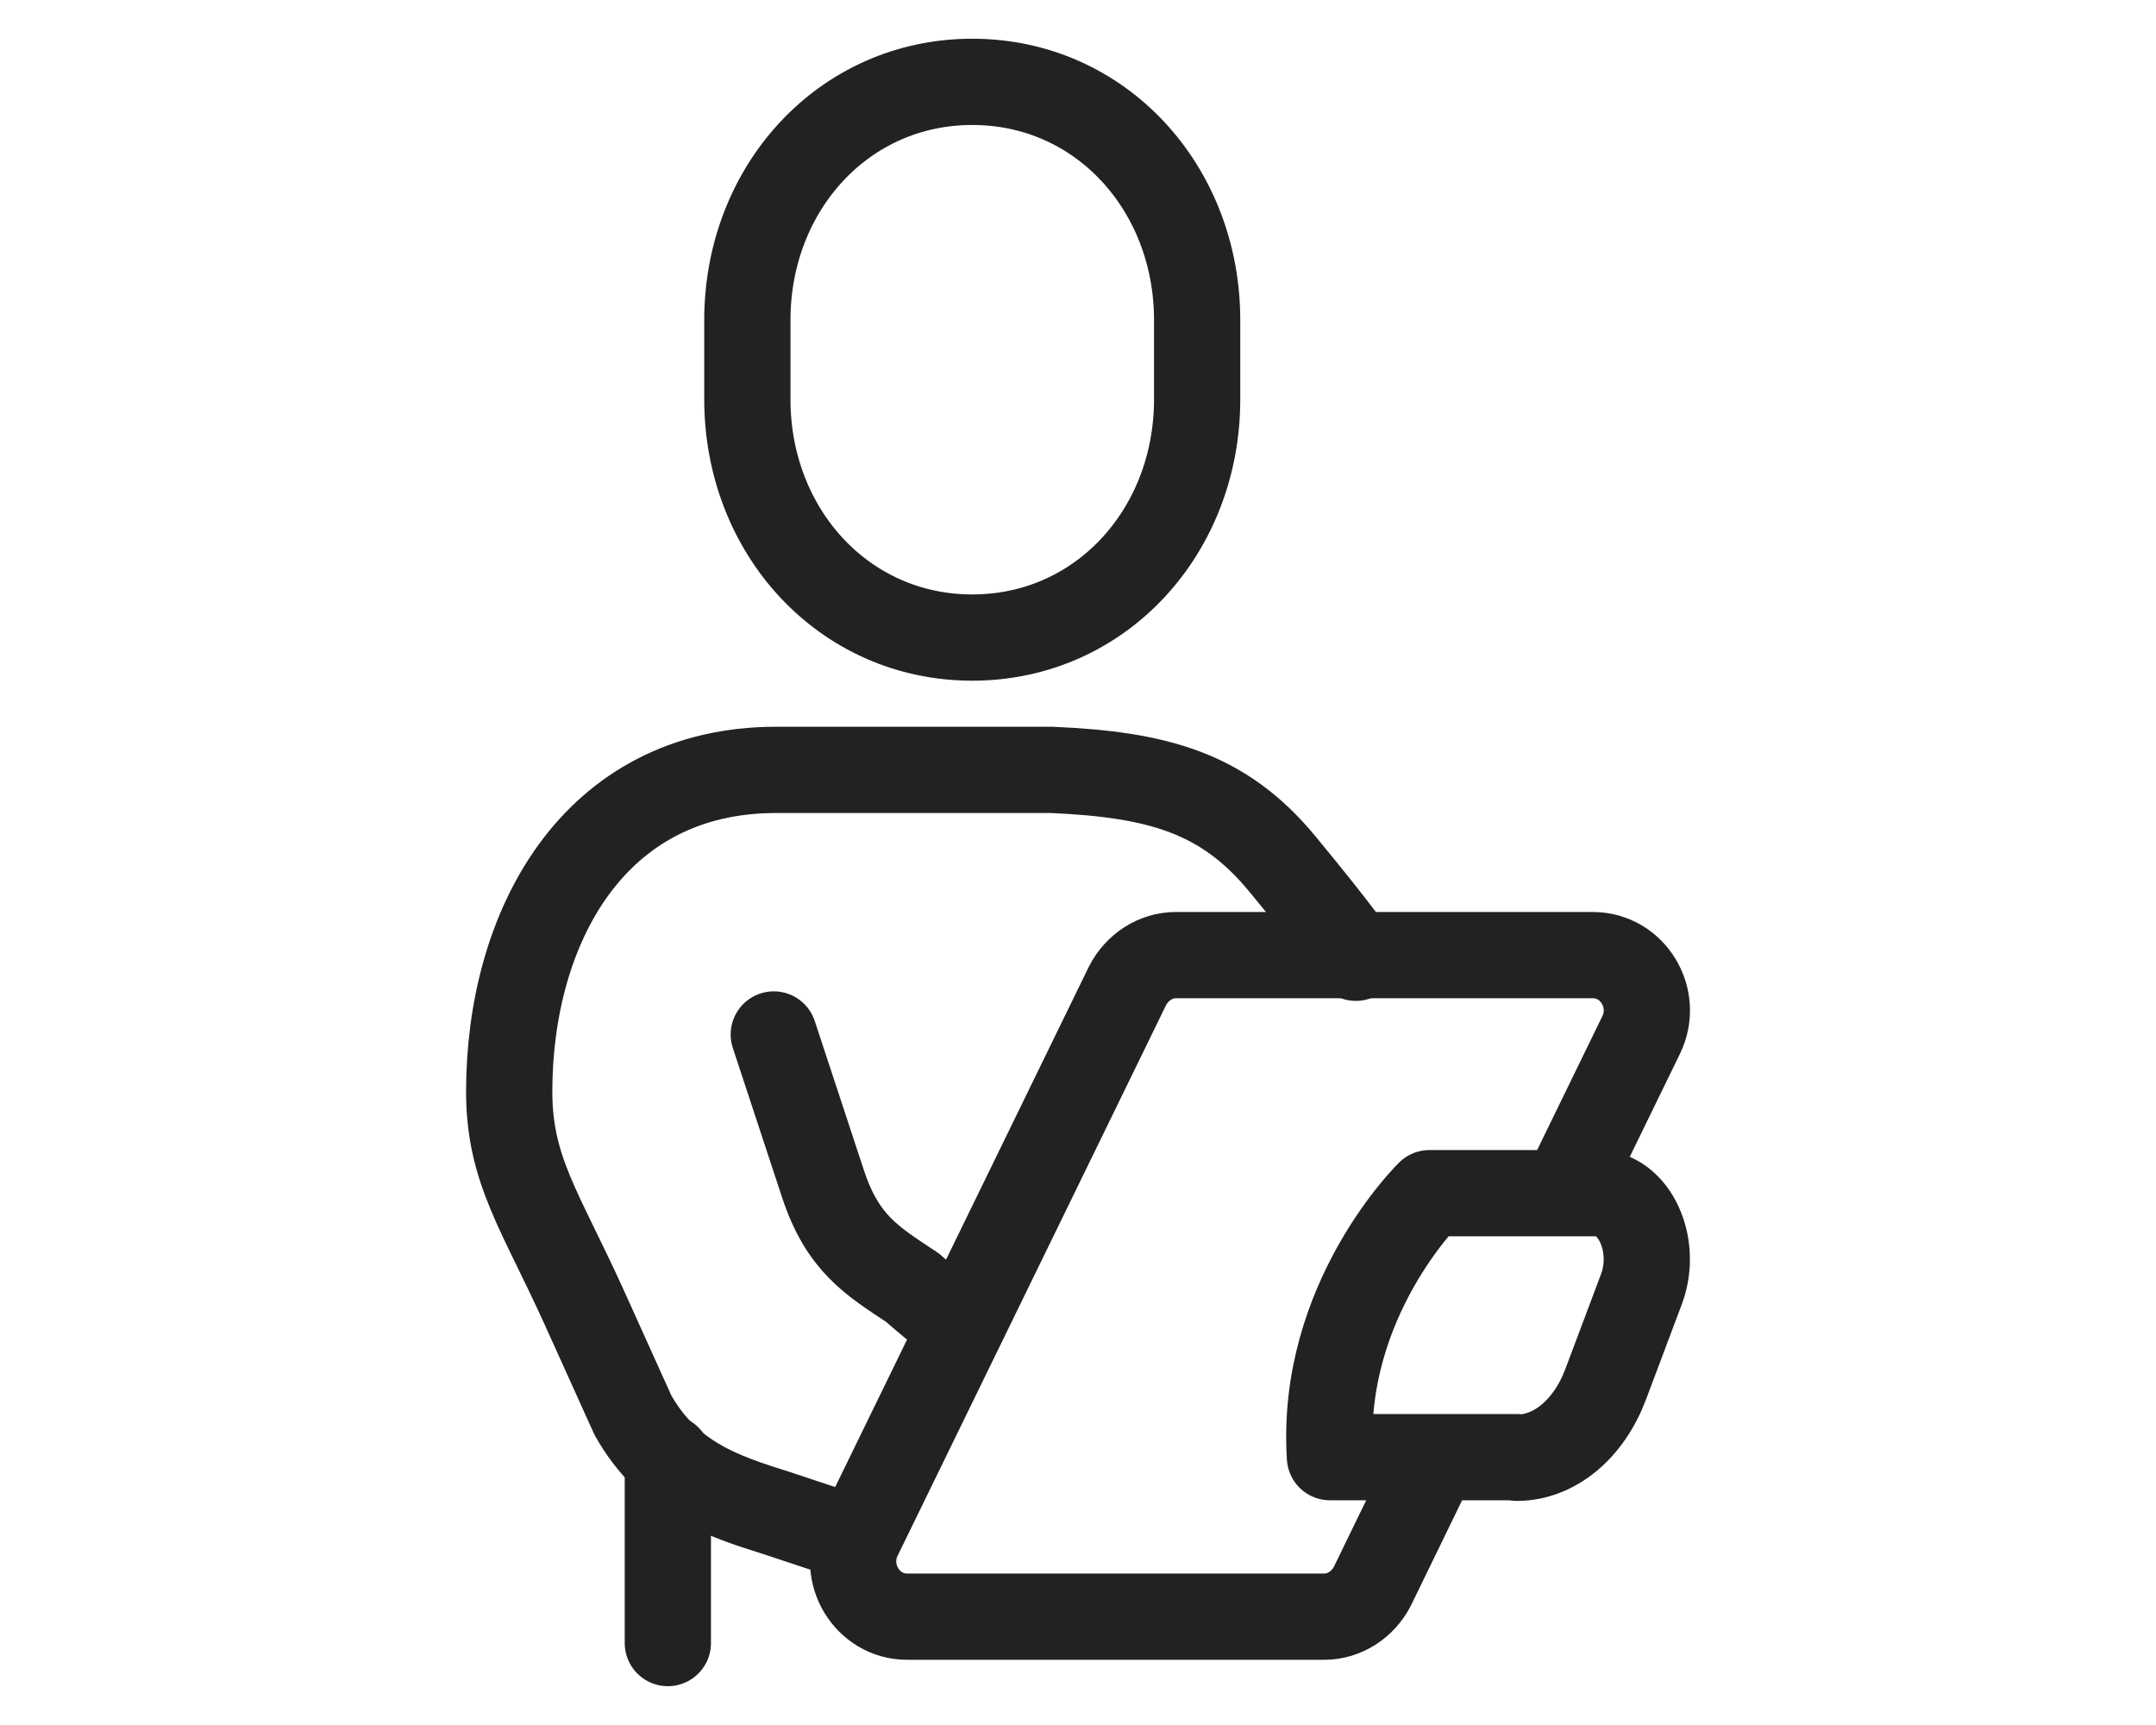
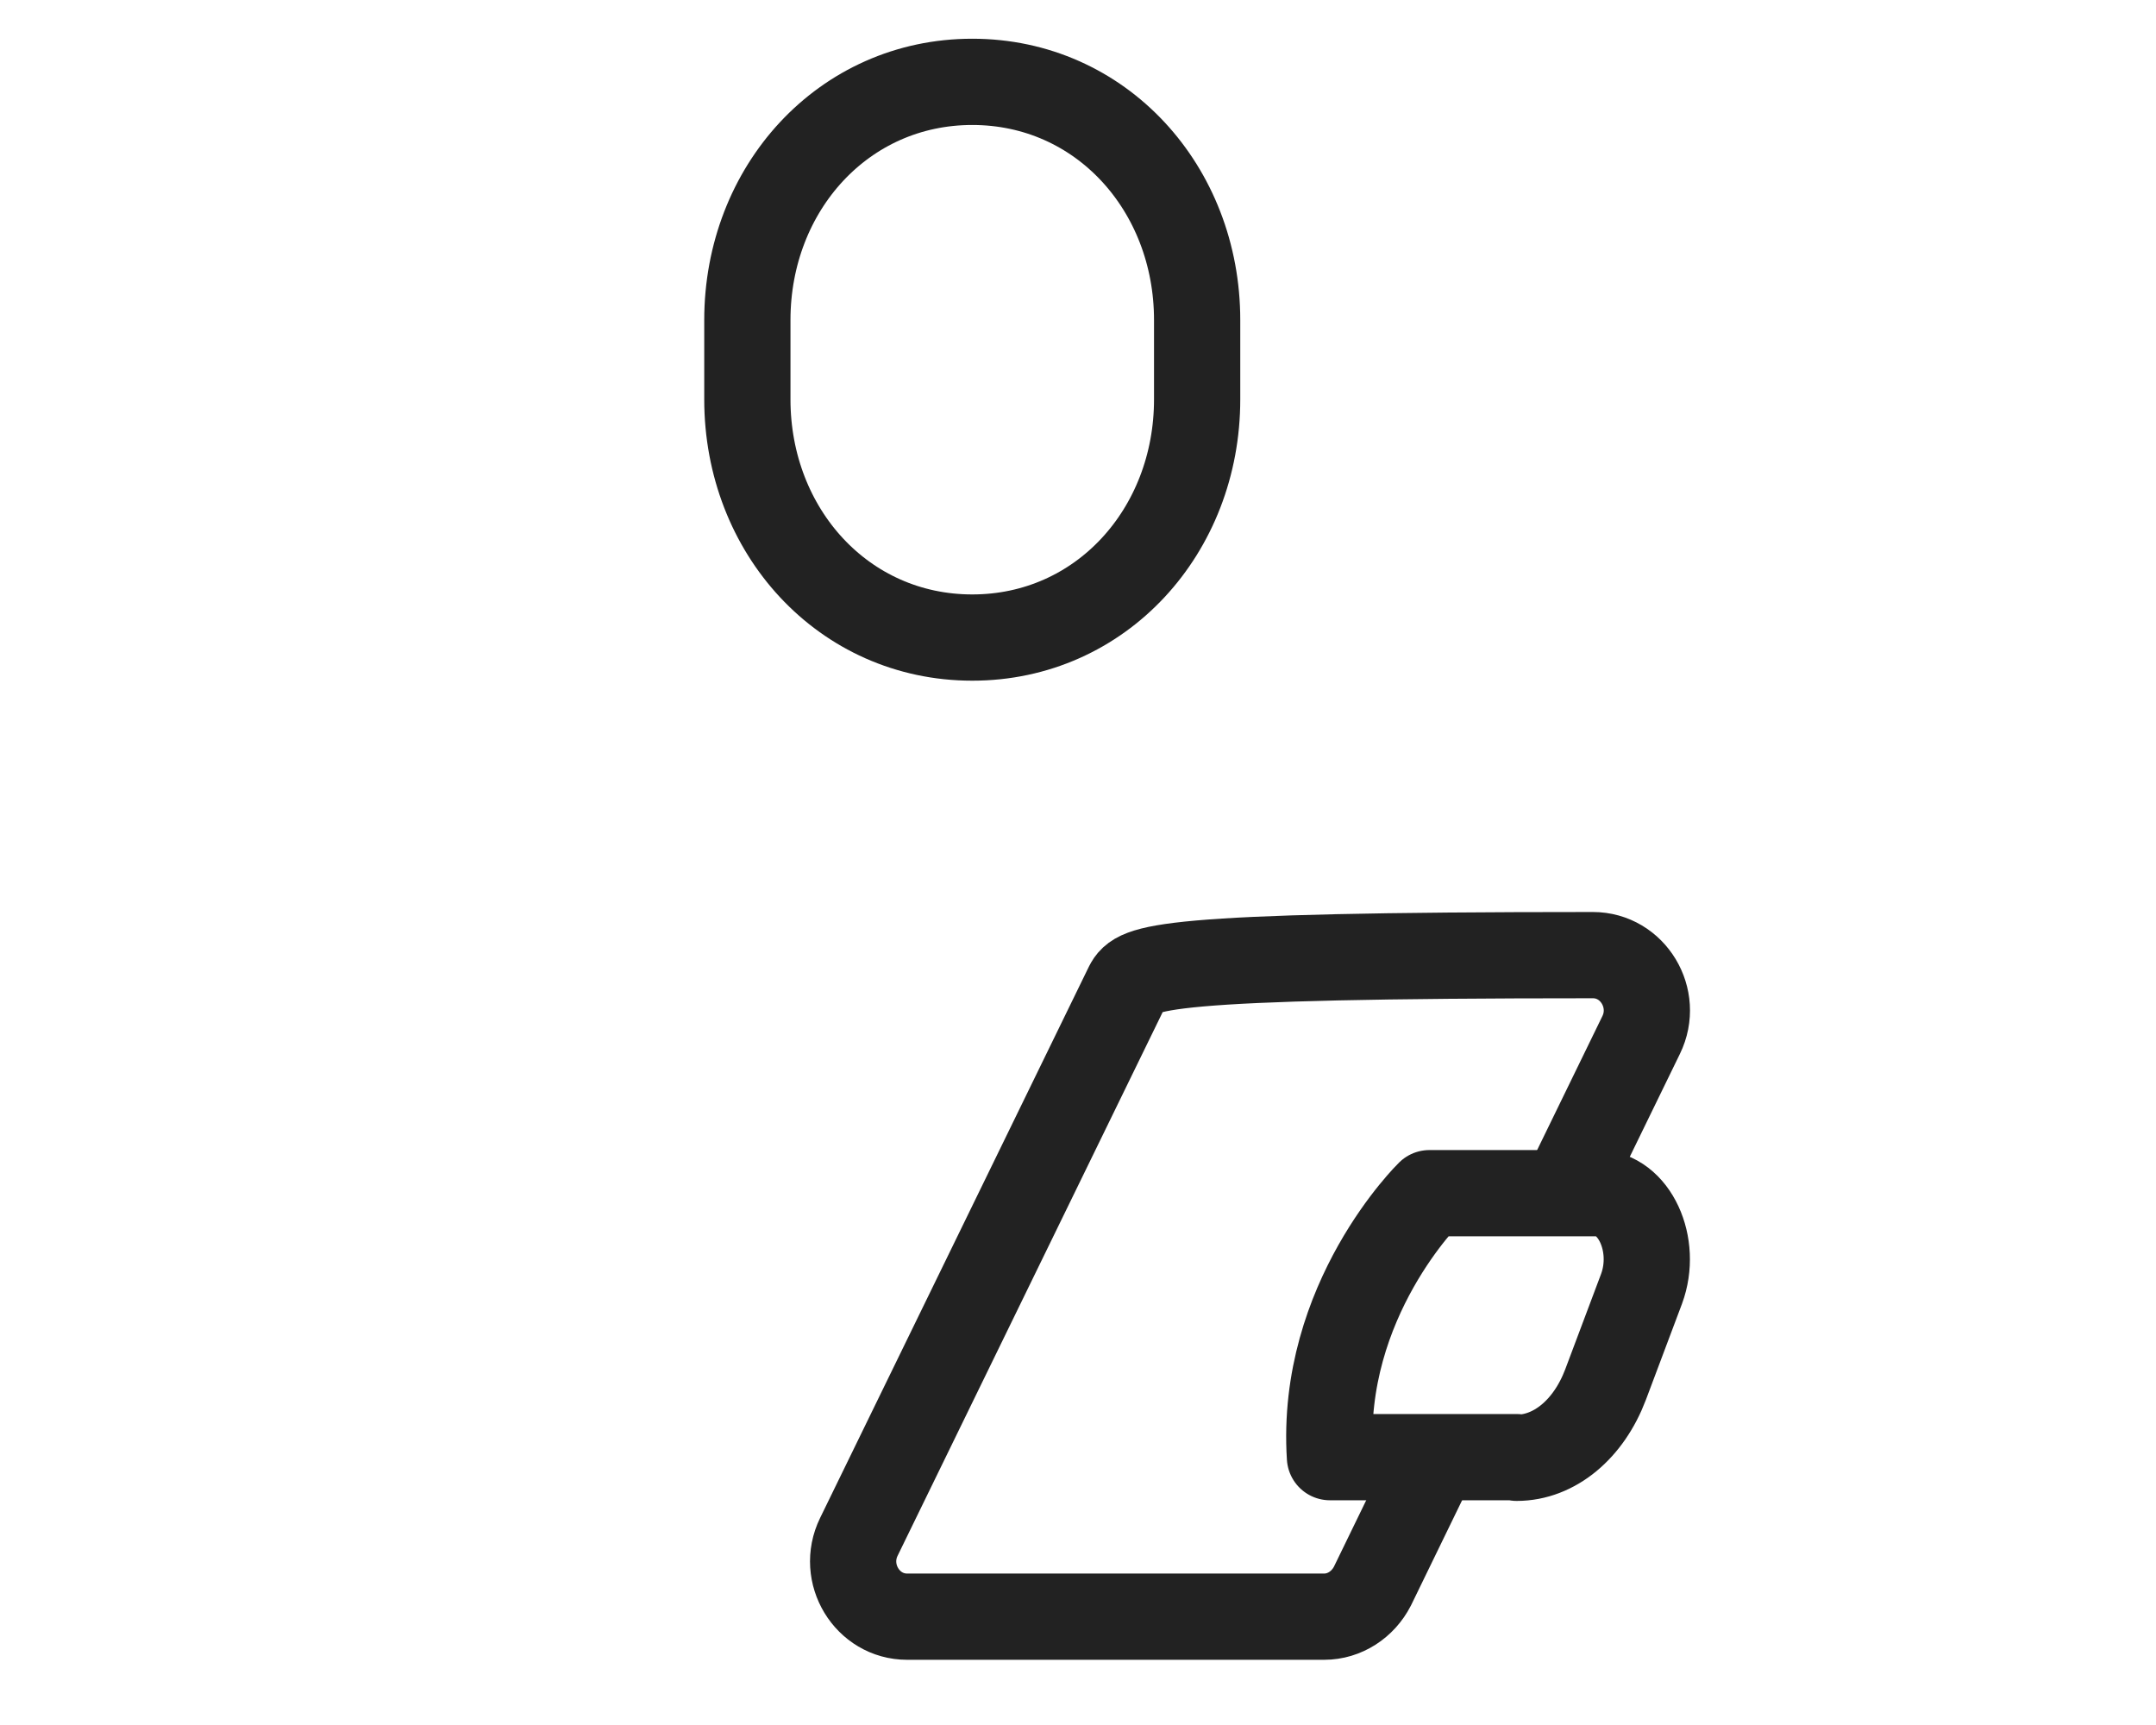
<svg xmlns="http://www.w3.org/2000/svg" width="50" height="40" viewBox="0 0 50 40" fill="none">
  <path d="M22.548 14.784C25.534 14.784 27.763 12.312 27.763 9.262V7.421C27.763 4.37 25.534 1.898 22.548 1.898C19.562 1.898 17.332 4.37 17.332 7.421V9.262C17.332 12.312 19.562 14.784 22.548 14.784Z" stroke="#222222" stroke-width="2" stroke-miterlimit="10" />
-   <path d="M19.699 35.646L18.003 35.083C16.769 34.694 15.509 34.291 14.678 32.815L13.538 30.292C12.533 28.078 11.809 27.125 11.809 25.313C11.809 21.529 13.739 17.852 18.003 17.852H24.384C26.864 17.959 28.379 18.388 29.733 20.026C31.087 21.663 31.444 22.209 31.444 22.209" stroke="#222222" stroke-width="2" stroke-linecap="round" stroke-linejoin="round" />
-   <path d="M17.945 23.988L19.087 27.454C19.544 28.834 20.216 29.233 21.167 29.862C21.167 29.862 21.582 30.241 22.241 30.738" stroke="#222222" stroke-width="2" stroke-linecap="round" stroke-linejoin="round" />
  <path d="M35.174 33.789H30.843C30.61 30.147 33.15 27.668 33.15 27.668H37.038C37.897 27.668 38.449 28.861 38.069 29.887L37.235 32.105C36.842 33.146 36.045 33.804 35.174 33.804V33.789Z" stroke="#222222" stroke-width="2" stroke-linejoin="round" />
-   <path d="M36.236 27.744L38.06 24C38.475 23.151 37.867 22.148 36.941 22.148H27.269C26.799 22.148 26.371 22.427 26.149 22.858L19.918 35.637C19.503 36.486 20.111 37.488 21.037 37.488H30.709C31.179 37.488 31.608 37.21 31.829 36.778L33.514 33.312" stroke="#222222" stroke-width="2" stroke-linejoin="round" />
-   <path d="M15.488 33.805V38.1" stroke="#222222" stroke-width="2" stroke-linecap="round" stroke-linejoin="round" />
+   <path d="M36.236 27.744L38.06 24C38.475 23.151 37.867 22.148 36.941 22.148C26.799 22.148 26.371 22.427 26.149 22.858L19.918 35.637C19.503 36.486 20.111 37.488 21.037 37.488H30.709C31.179 37.488 31.608 37.21 31.829 36.778L33.514 33.312" stroke="#222222" stroke-width="2" stroke-linejoin="round" />
</svg>